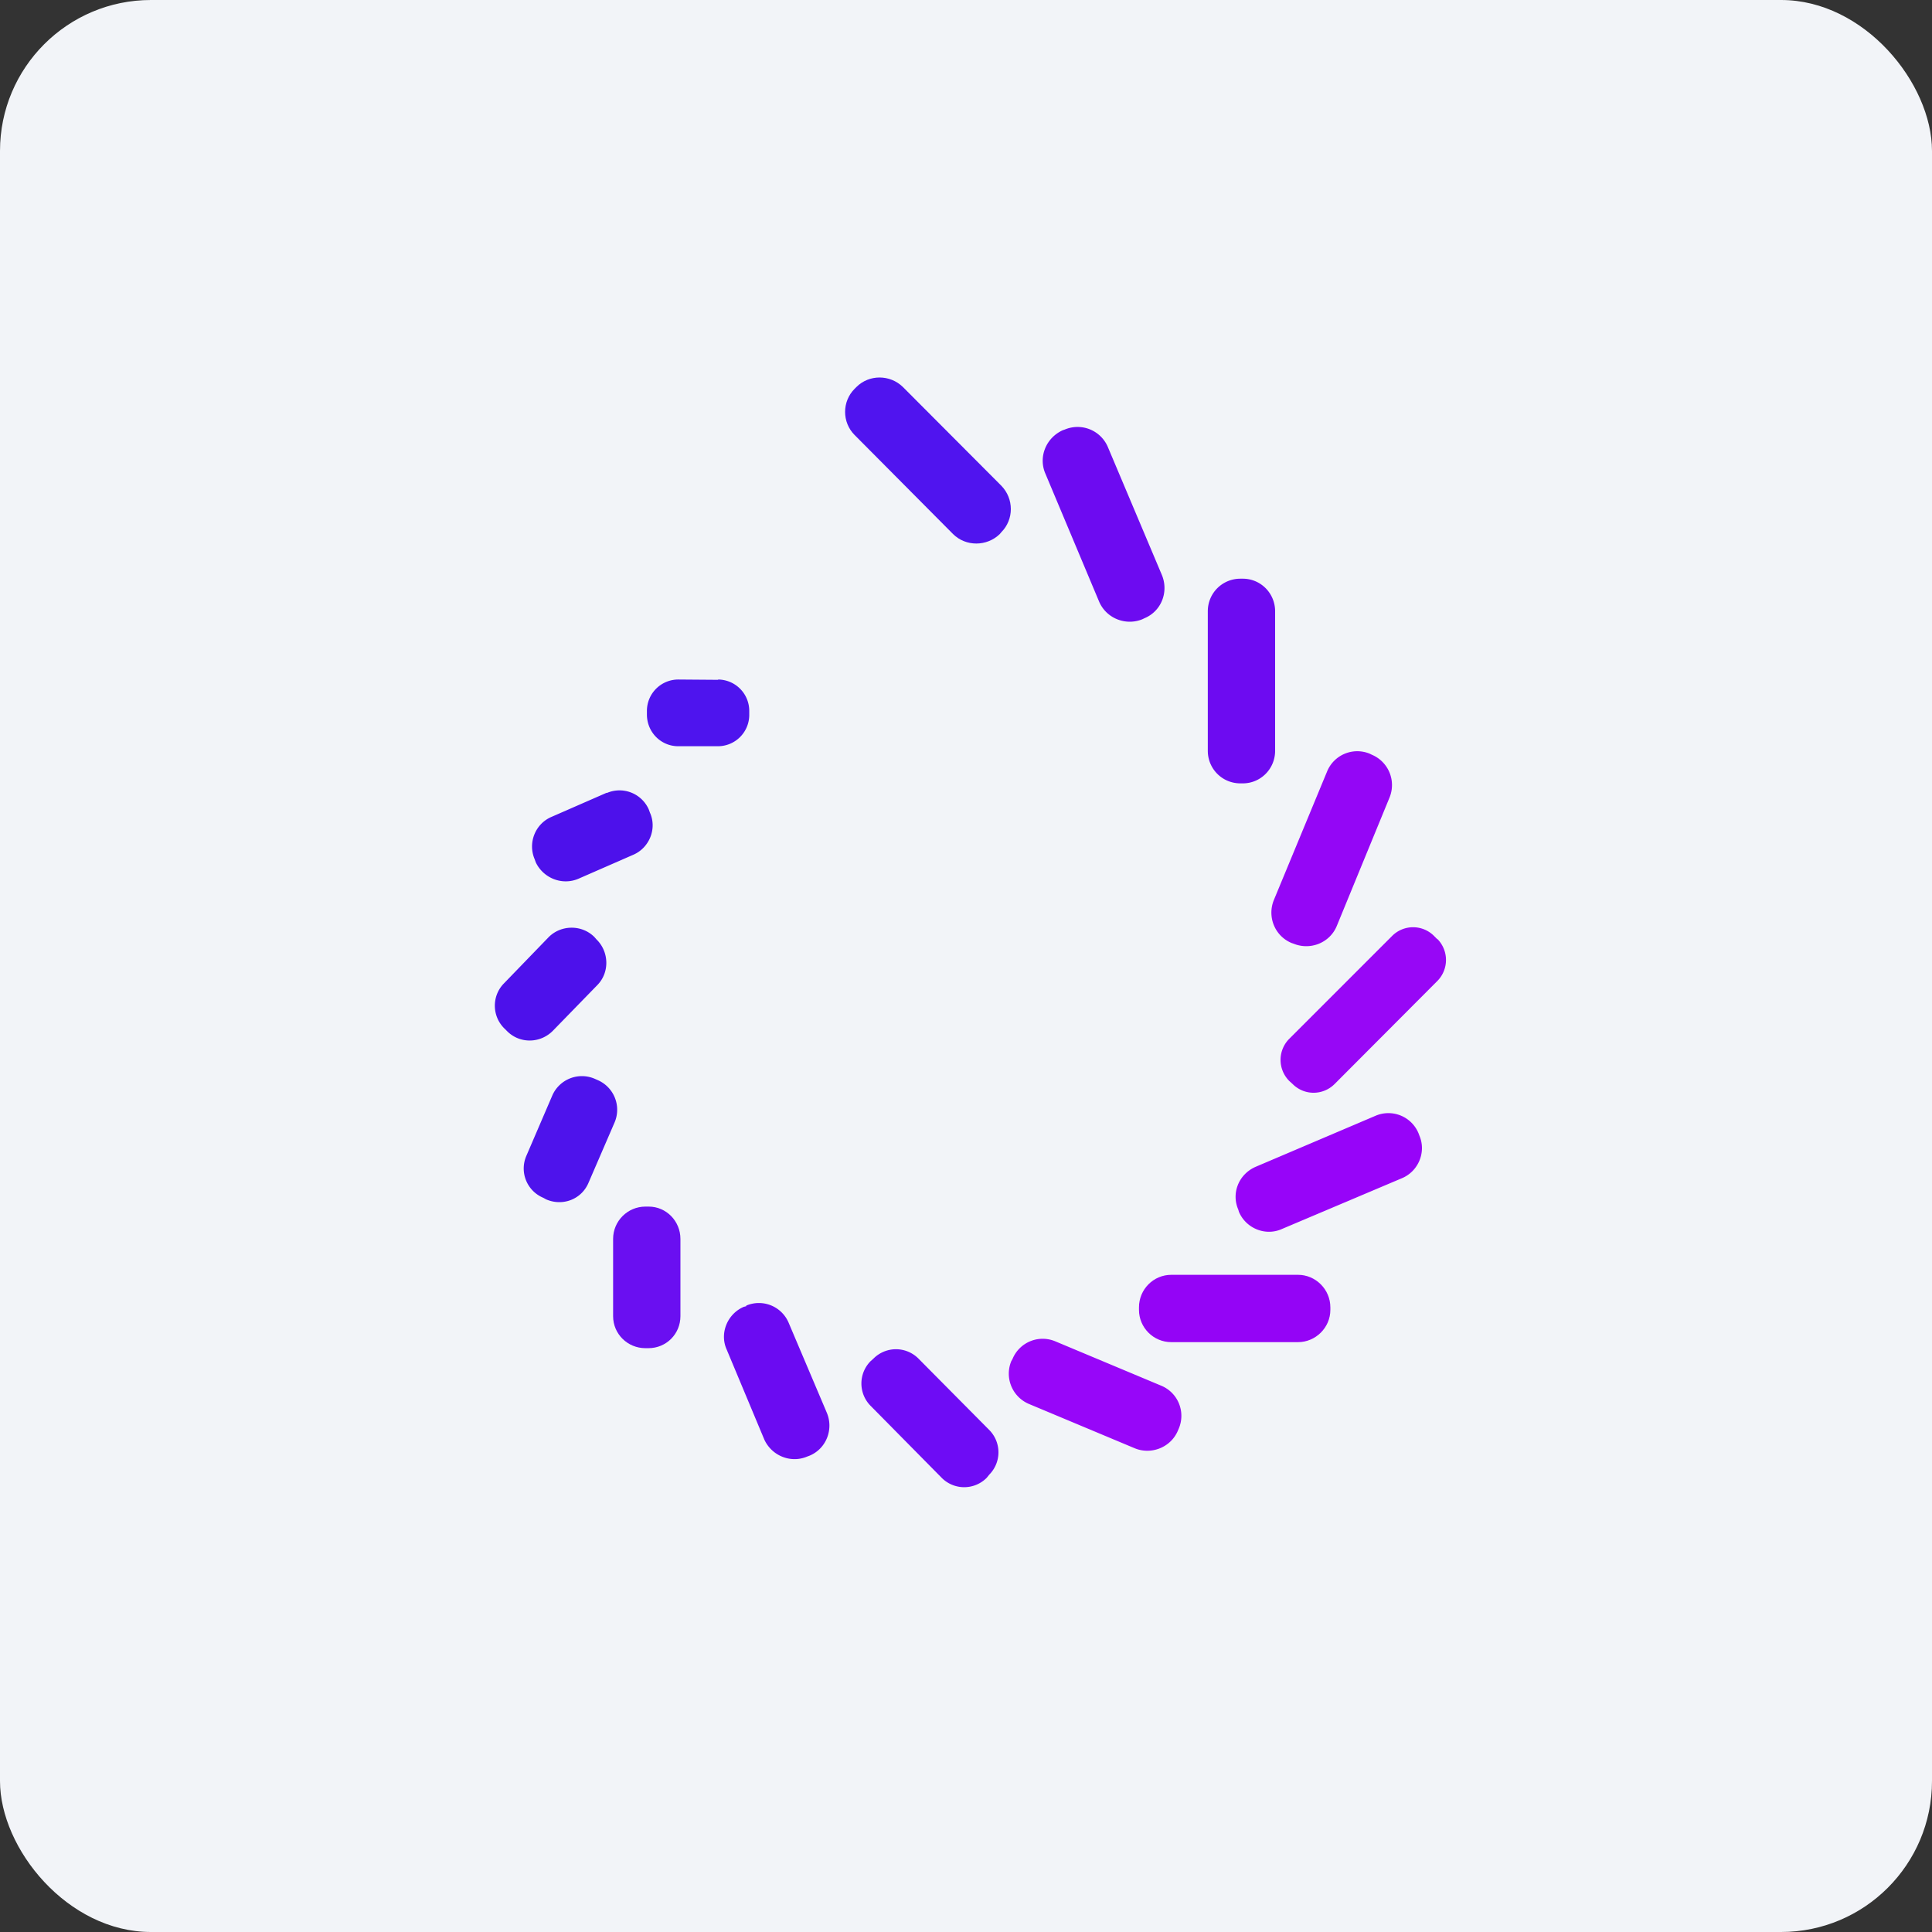
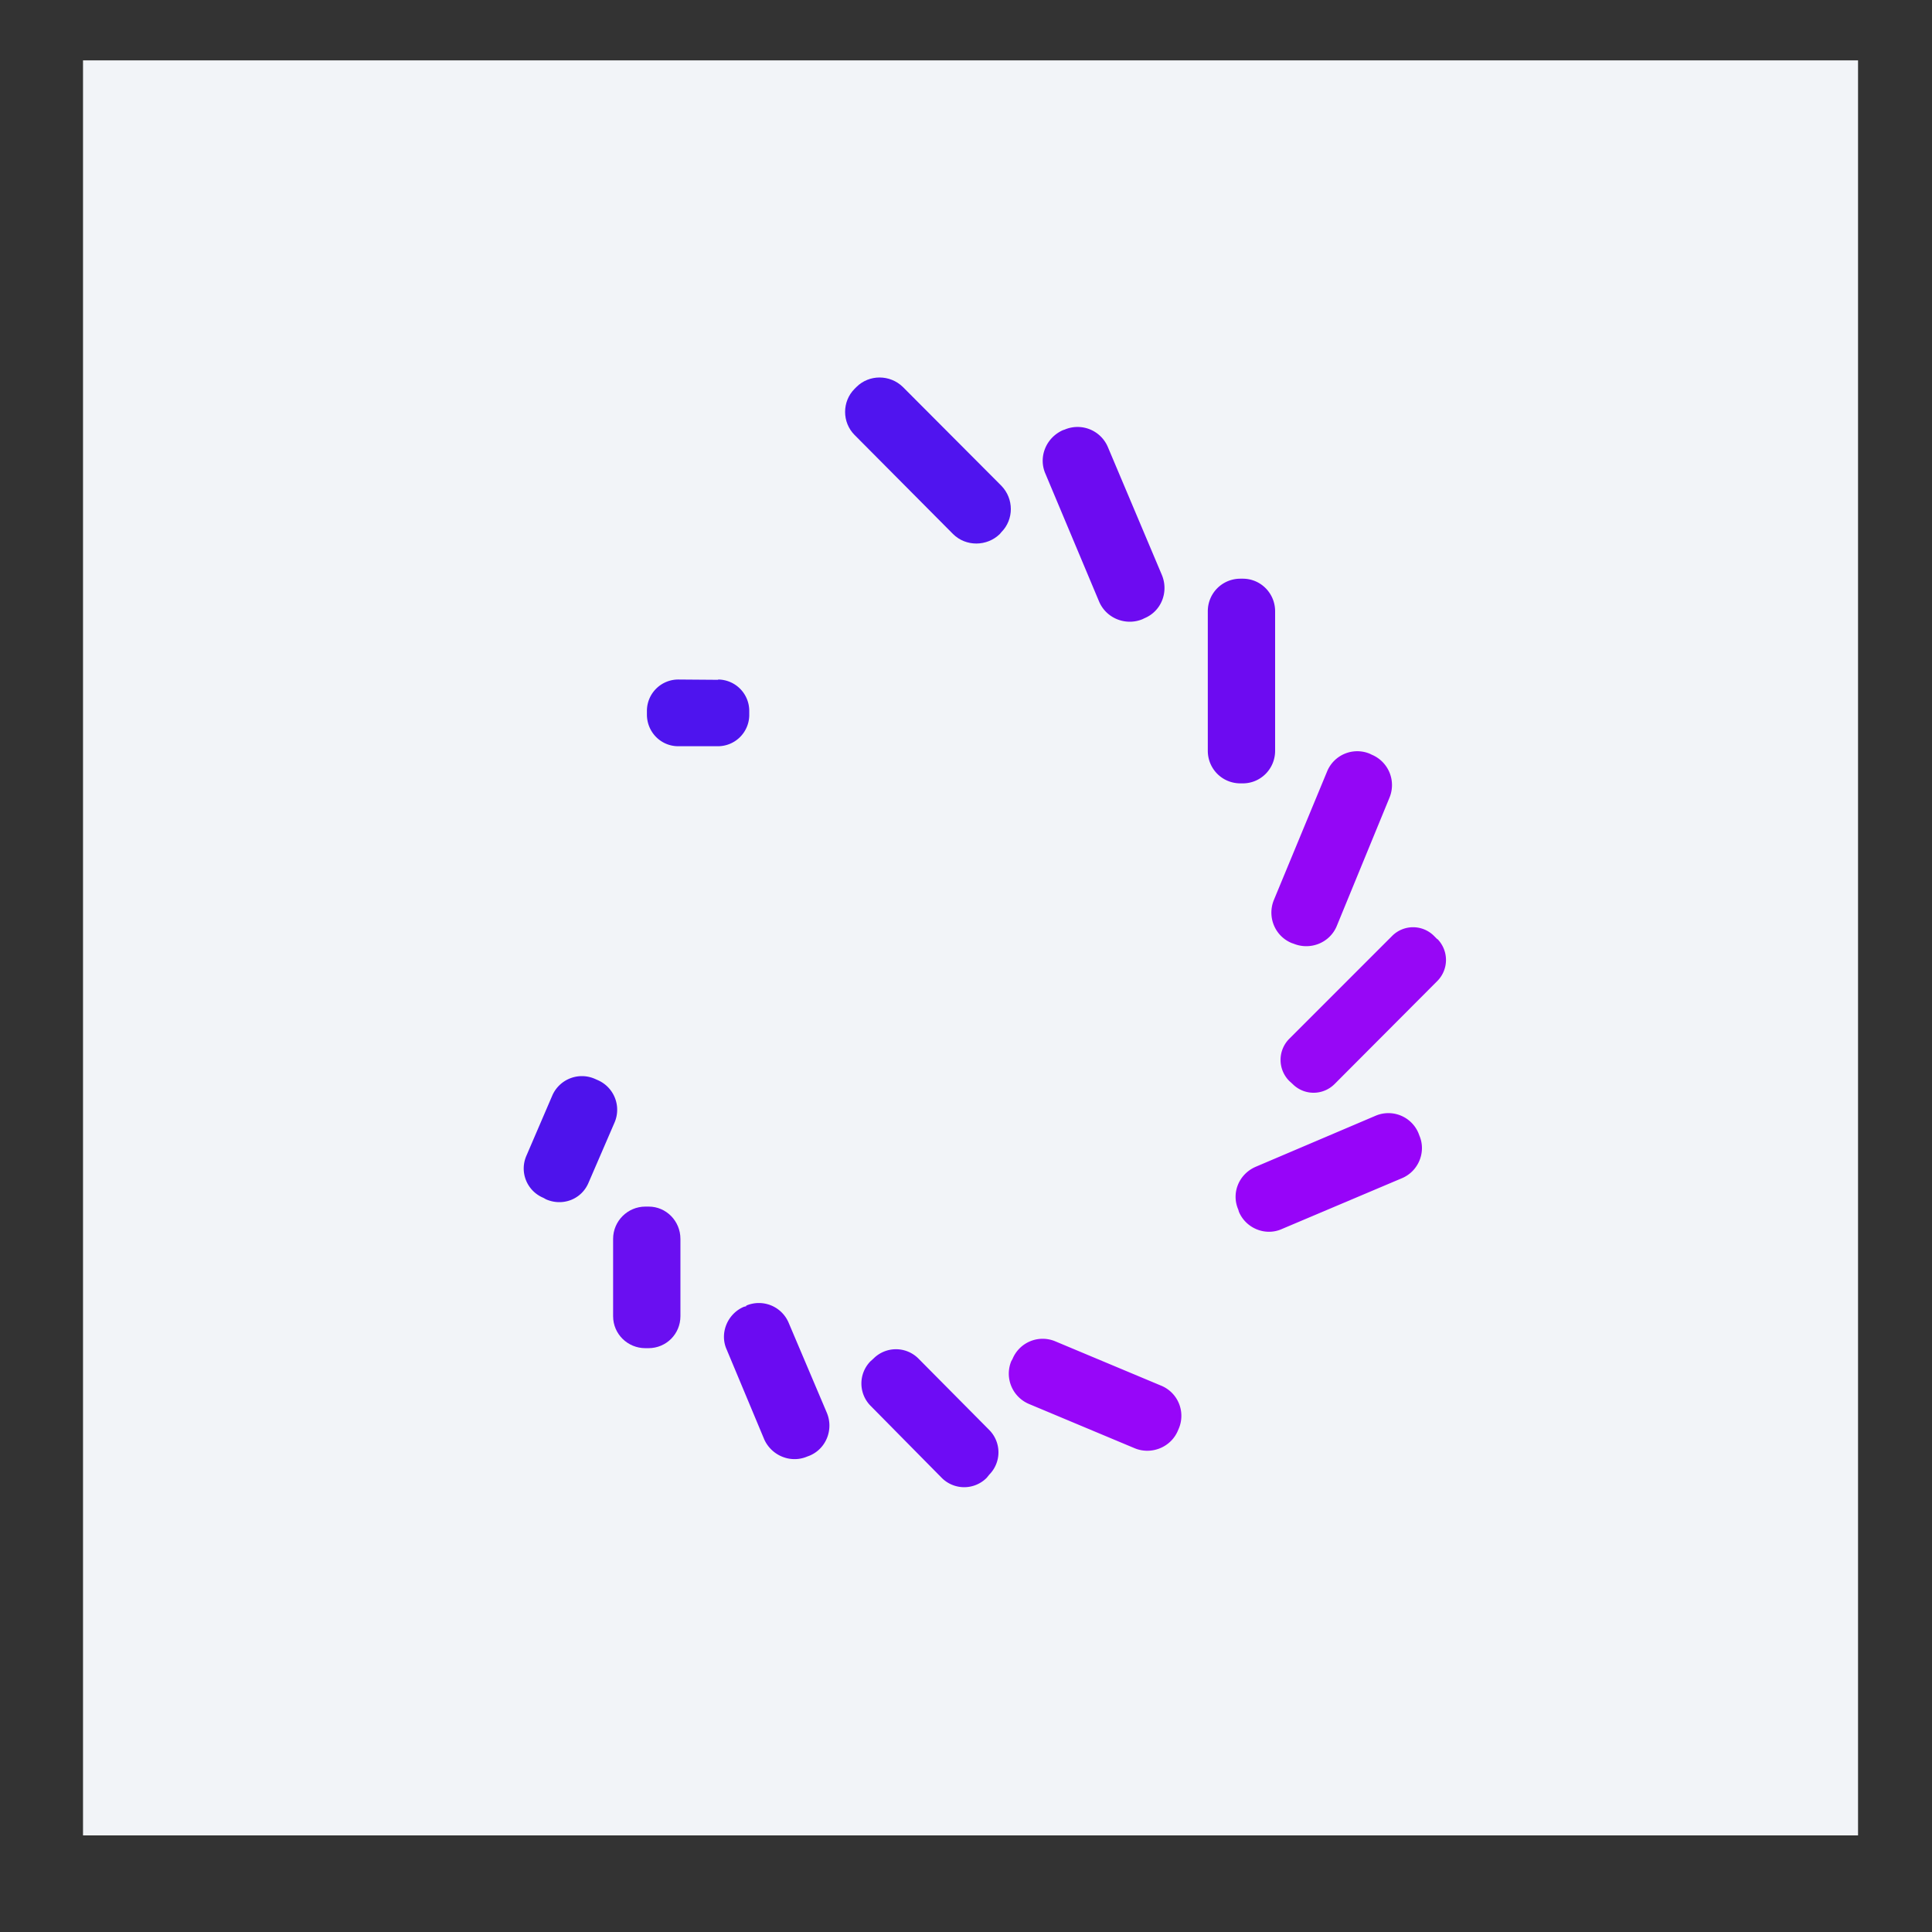
<svg xmlns="http://www.w3.org/2000/svg" width="64" height="64" viewBox="0 0 64 64">
  <rect x="0" y="0" width="64" height="64" fill="#333333" stroke="none" />
-   <rect x="0" y="0" width="64" height="64" rx="5" ry="5" fill="#f2f4f8" />
  <path fill="#f2f4f8" d="M 2.75,2 L 61.55,2 L 61.55,60.80 L 2.75,60.80 L 2.75,2" />
  <path d="M 33.17,16.09 L 29.91,12.82 C 29.48,12.40 28.79,12.40 28.37,12.82 L 28.31,12.88 C 27.89,13.30 27.89,13.99 28.31,14.41 L 31.57,17.69 C 31.99,18.11 32.69,18.11 33.12,17.69 L 33.17,17.63 C 33.59,17.21 33.59,16.52 33.17,16.09" fill="#5014ef" />
  <path d="M 35.27,14.23 L 35.21,14.25 C 34.65,14.50 34.39,15.14 34.63,15.69 L 36.41,19.93 C 36.65,20.49 37.30,20.74 37.85,20.51 L 37.91,20.48 C 38.47,20.25 38.72,19.61 38.49,19.05 L 36.70,14.81 A 1.09,1.09 0 0,0 35.27,14.23 L 35.27,14.23 M 41.17,19.17 L 41.09,19.17 C 40.49,19.17 40.01,19.65 40.01,20.25 L 40.01,24.87 C 40.01,25.47 40.49,25.95 41.09,25.95 L 41.17,25.95 C 41.76,25.95 42.24,25.47 42.24,24.87 L 42.24,20.25 C 42.24,19.65 41.76,19.17 41.17,19.17" fill="#6d0bf1" />
  <path d="M 23.79,22.52 L 22.48,22.51 A 1.04,1.04 0 0,0 21.43,23.54 L 21.43,23.67 C 21.43,24.25 21.89,24.72 22.47,24.72 L 23.77,24.72 A 1.04,1.04 0 0,0 24.82,23.70 L 24.82,23.56 A 1.04,1.04 0 0,0 23.79,22.51 L 23.79,22.52" fill="#4e14ee" />
  <path d="M 45.44,25 L 45.38,24.97 A 1.08,1.08 0 0,0 43.96,25.56 L 42.20,29.81 C 41.97,30.37 42.23,31.01 42.79,31.24 L 42.85,31.26 C 43.41,31.49 44.05,31.23 44.28,30.68 L 46.03,26.42 A 1.09,1.09 0 0,0 45.44,25" fill="#9406f6" />
-   <path d="M 20.10,26.26 L 18.27,27.06 C 17.73,27.29 17.48,27.92 17.71,28.46 L 17.75,28.57 C 18,29.09 18.62,29.34 19.16,29.11 L 20.99,28.31 C 21.51,28.08 21.77,27.45 21.53,26.92 L 21.49,26.81 A 1.06,1.06 0 0,0 20.10,26.27 L 20.10,26.26 M 19.76,31.12 L 19.69,31.04 C 19.27,30.62 18.57,30.63 18.16,31.06 L 16.70,32.57 C 16.28,32.99 16.29,33.68 16.73,34.09 L 16.80,34.16 C 17.22,34.58 17.90,34.57 18.32,34.14 L 19.78,32.64 C 20.20,32.22 20.18,31.53 19.76,31.12" fill="#4d11eb" />
  <path d="M 47.61,31.11 L 47.50,31 A 0.98,0.98 0 0,0 46.12,31 L 42.71,34.41 A 0.99,0.99 0 0,0 42.71,35.81 L 42.82,35.91 C 43.21,36.30 43.83,36.29 44.21,35.91 L 47.62,32.49 A 0.99,0.99 0 0,0 47.62,31.11 L 47.61,31.11" fill="#9707f6" />
  <path d="M 19.80,35.78 L 19.71,35.74 A 1.07,1.07 0 0,0 18.30,36.28 L 17.44,38.28 C 17.20,38.82 17.45,39.45 18,39.68 L 18.09,39.73 C 18.64,39.97 19.27,39.73 19.50,39.17 L 20.36,37.18 A 1.07,1.07 0 0,0 19.80,35.78 L 19.80,35.78" fill="#4e13ec" />
  <path d="M 45.57,36.96 L 41.60,38.65 C 41.04,38.89 40.78,39.52 41.02,40.07 L 41.04,40.14 C 41.27,40.69 41.92,40.96 42.47,40.71 L 46.44,39.03 C 46.99,38.80 47.25,38.16 47.02,37.62 L 46.99,37.54 A 1.08,1.08 0 0,0 45.57,36.96" fill="#9704f9" />
  <path d="M 21.48,39.97 L 21.38,39.97 C 20.79,39.97 20.31,40.45 20.31,41.04 L 20.31,43.60 C 20.31,44.19 20.79,44.66 21.38,44.66 L 21.48,44.66 C 22.07,44.66 22.54,44.19 22.54,43.60 L 22.54,41.04 C 22.54,40.45 22.07,39.97 21.49,39.97 L 21.48,39.97" fill="#6a0ff1" />
-   <path d="M 43,42.23 L 38.80,42.23 C 38.21,42.23 37.73,42.71 37.73,43.31 L 37.73,43.39 C 37.73,43.98 38.21,44.46 38.80,44.46 L 43,44.46 C 43.58,44.46 44.07,43.98 44.07,43.39 L 44.07,43.31 C 44.07,42.71 43.58,42.23 43,42.23" fill="#9404f6" />
  <path d="M 24.72,43.27 L 24.64,43.29 C 24.10,43.52 23.83,44.16 24.07,44.70 L 25.32,47.69 C 25.57,48.23 26.20,48.48 26.74,48.25 L 26.82,48.22 C 27.37,47.99 27.62,47.35 27.39,46.80 L 26.13,43.83 A 1.07,1.07 0 0,0 24.72,43.25 L 24.72,43.27" fill="#6b0bf2" />
  <path d="M 38.46,45.90 L 34.95,44.43 A 1.08,1.08 0 0,0 33.54,45.02 L 33.50,45.09 C 33.27,45.65 33.54,46.28 34.09,46.51 L 37.60,47.98 C 38.15,48.20 38.79,47.94 39.02,47.39 L 39.05,47.32 A 1.08,1.08 0 0,0 38.46,45.90" fill="#9706f9" />
  <path d="M 28.94,45 L 28.84,45.09 A 1.05,1.05 0 0,0 28.84,46.57 L 31.19,48.95 A 1.05,1.05 0 0,0 32.69,48.95 L 32.77,48.85 A 1.05,1.05 0 0,0 32.77,47.37 L 30.42,45 A 1.05,1.05 0 0,0 28.94,45" fill="#6e0cf5" />
</svg>